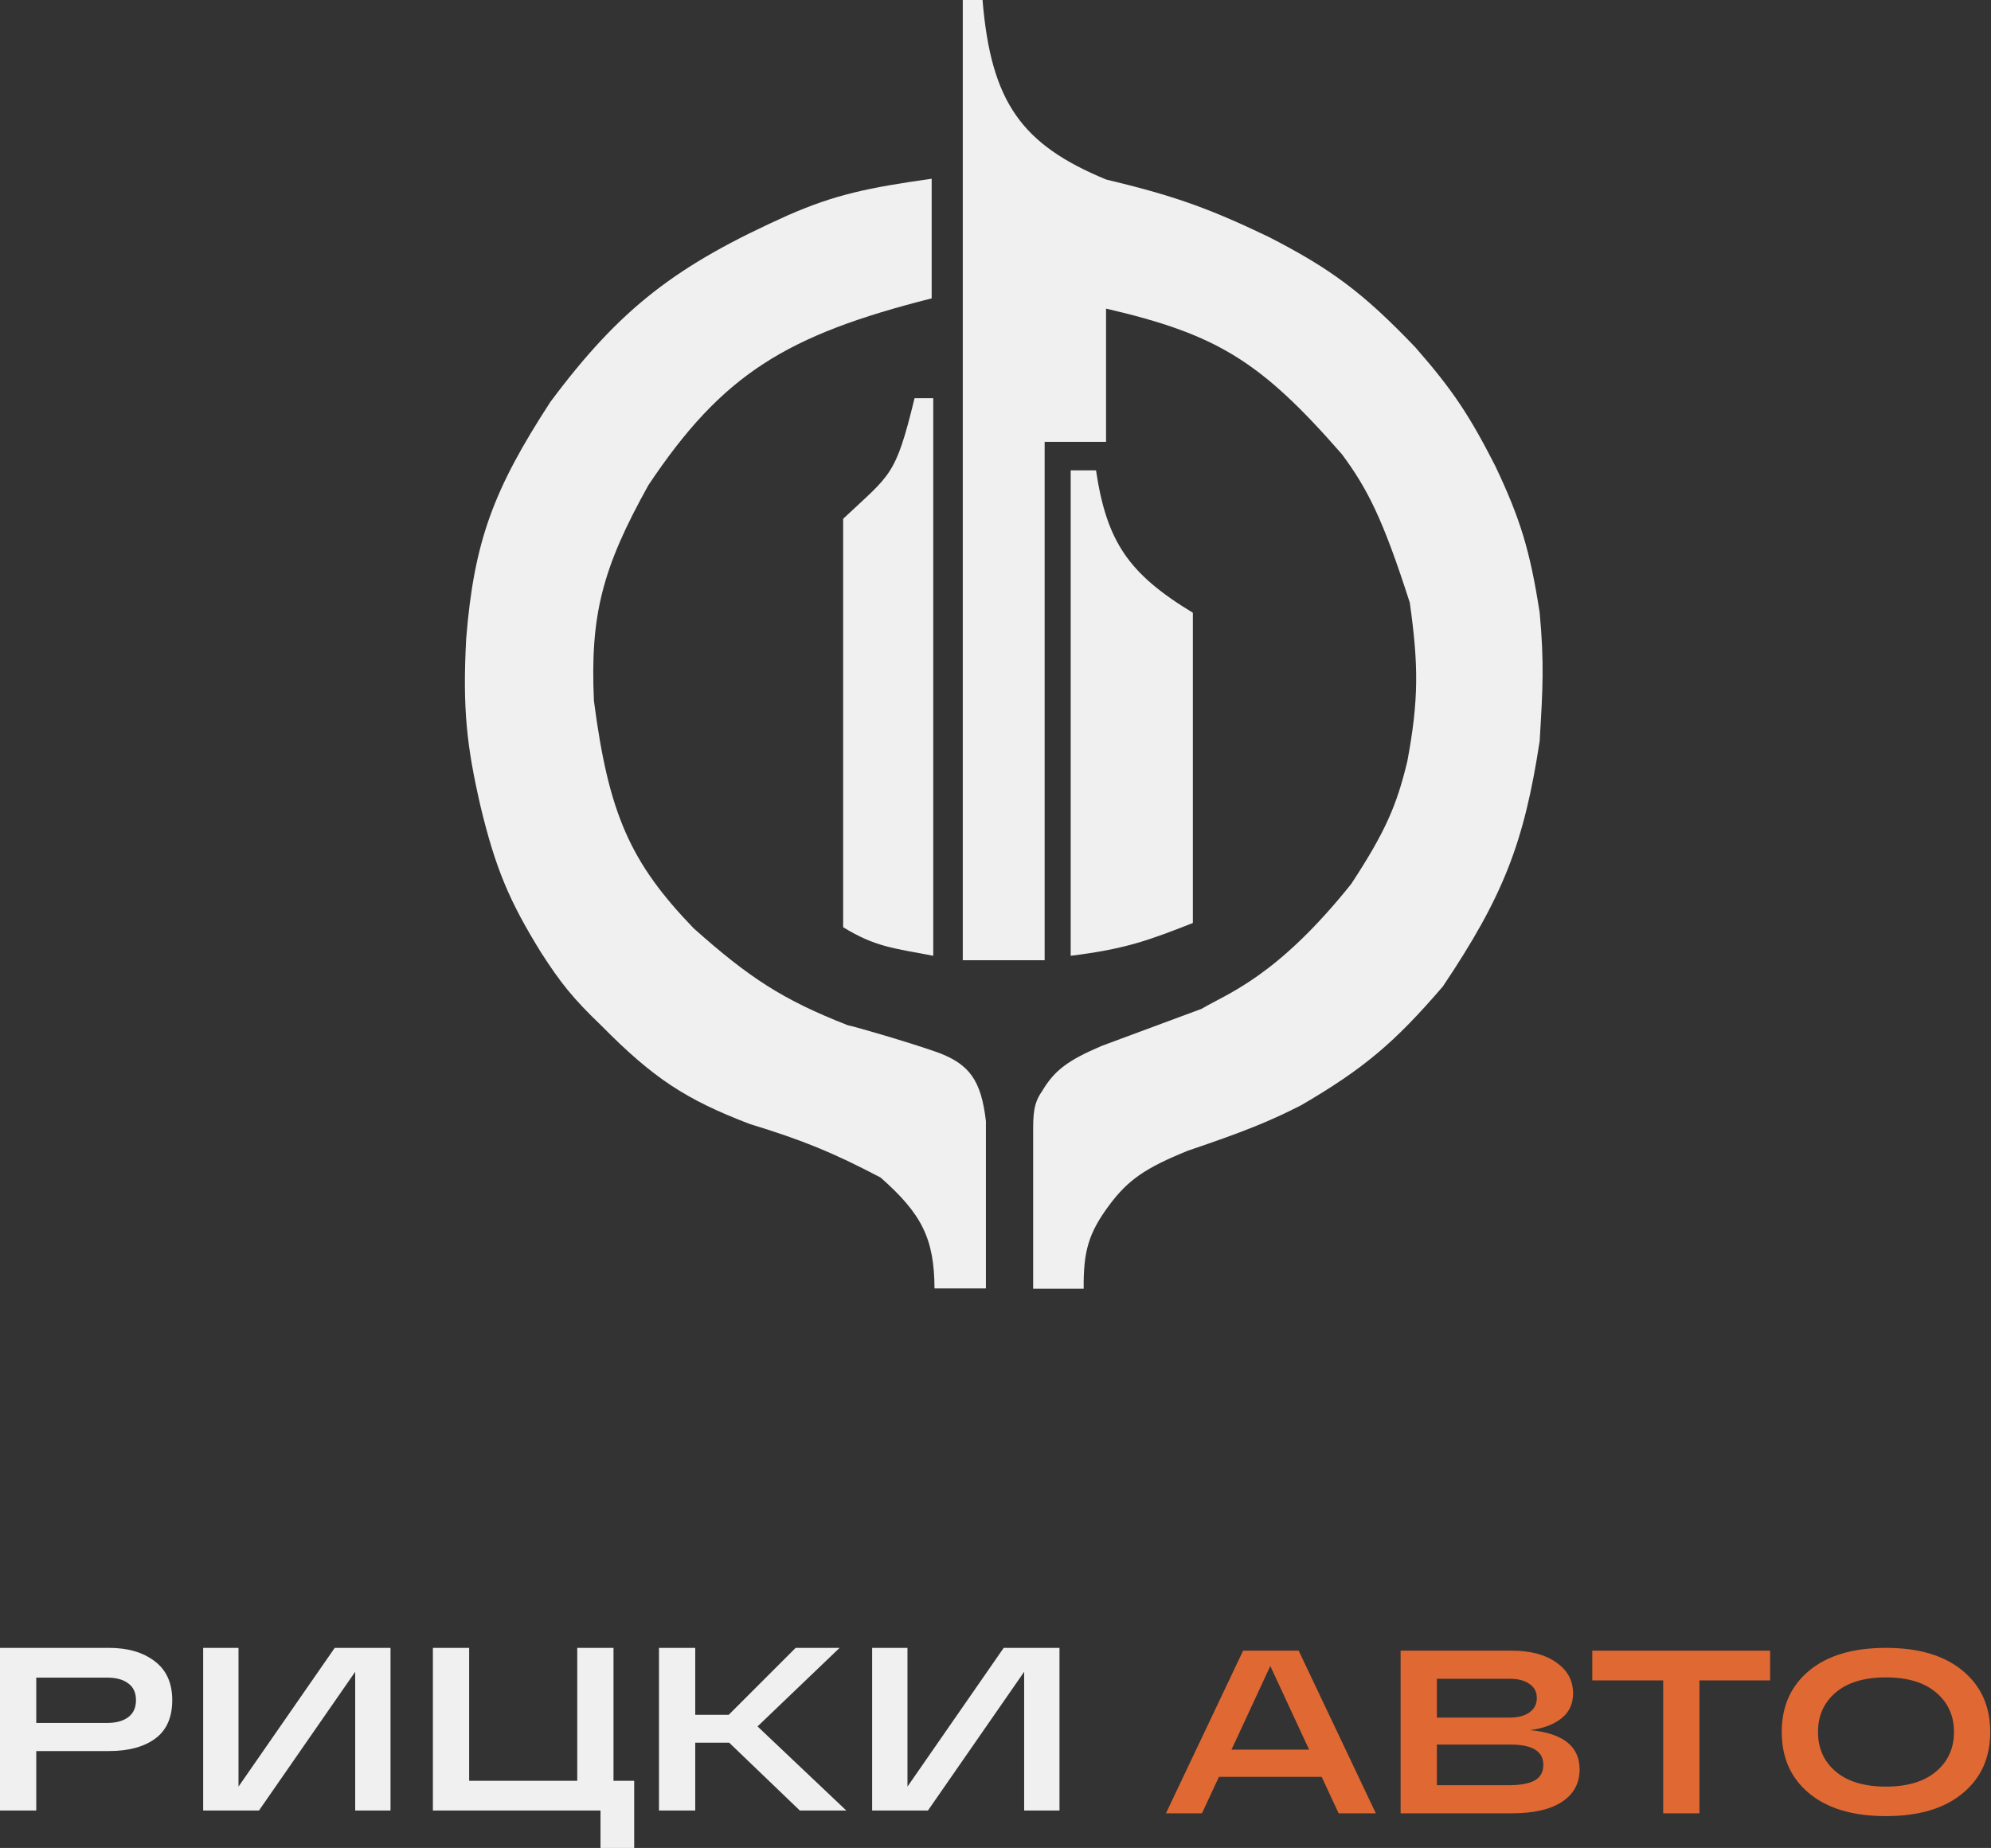
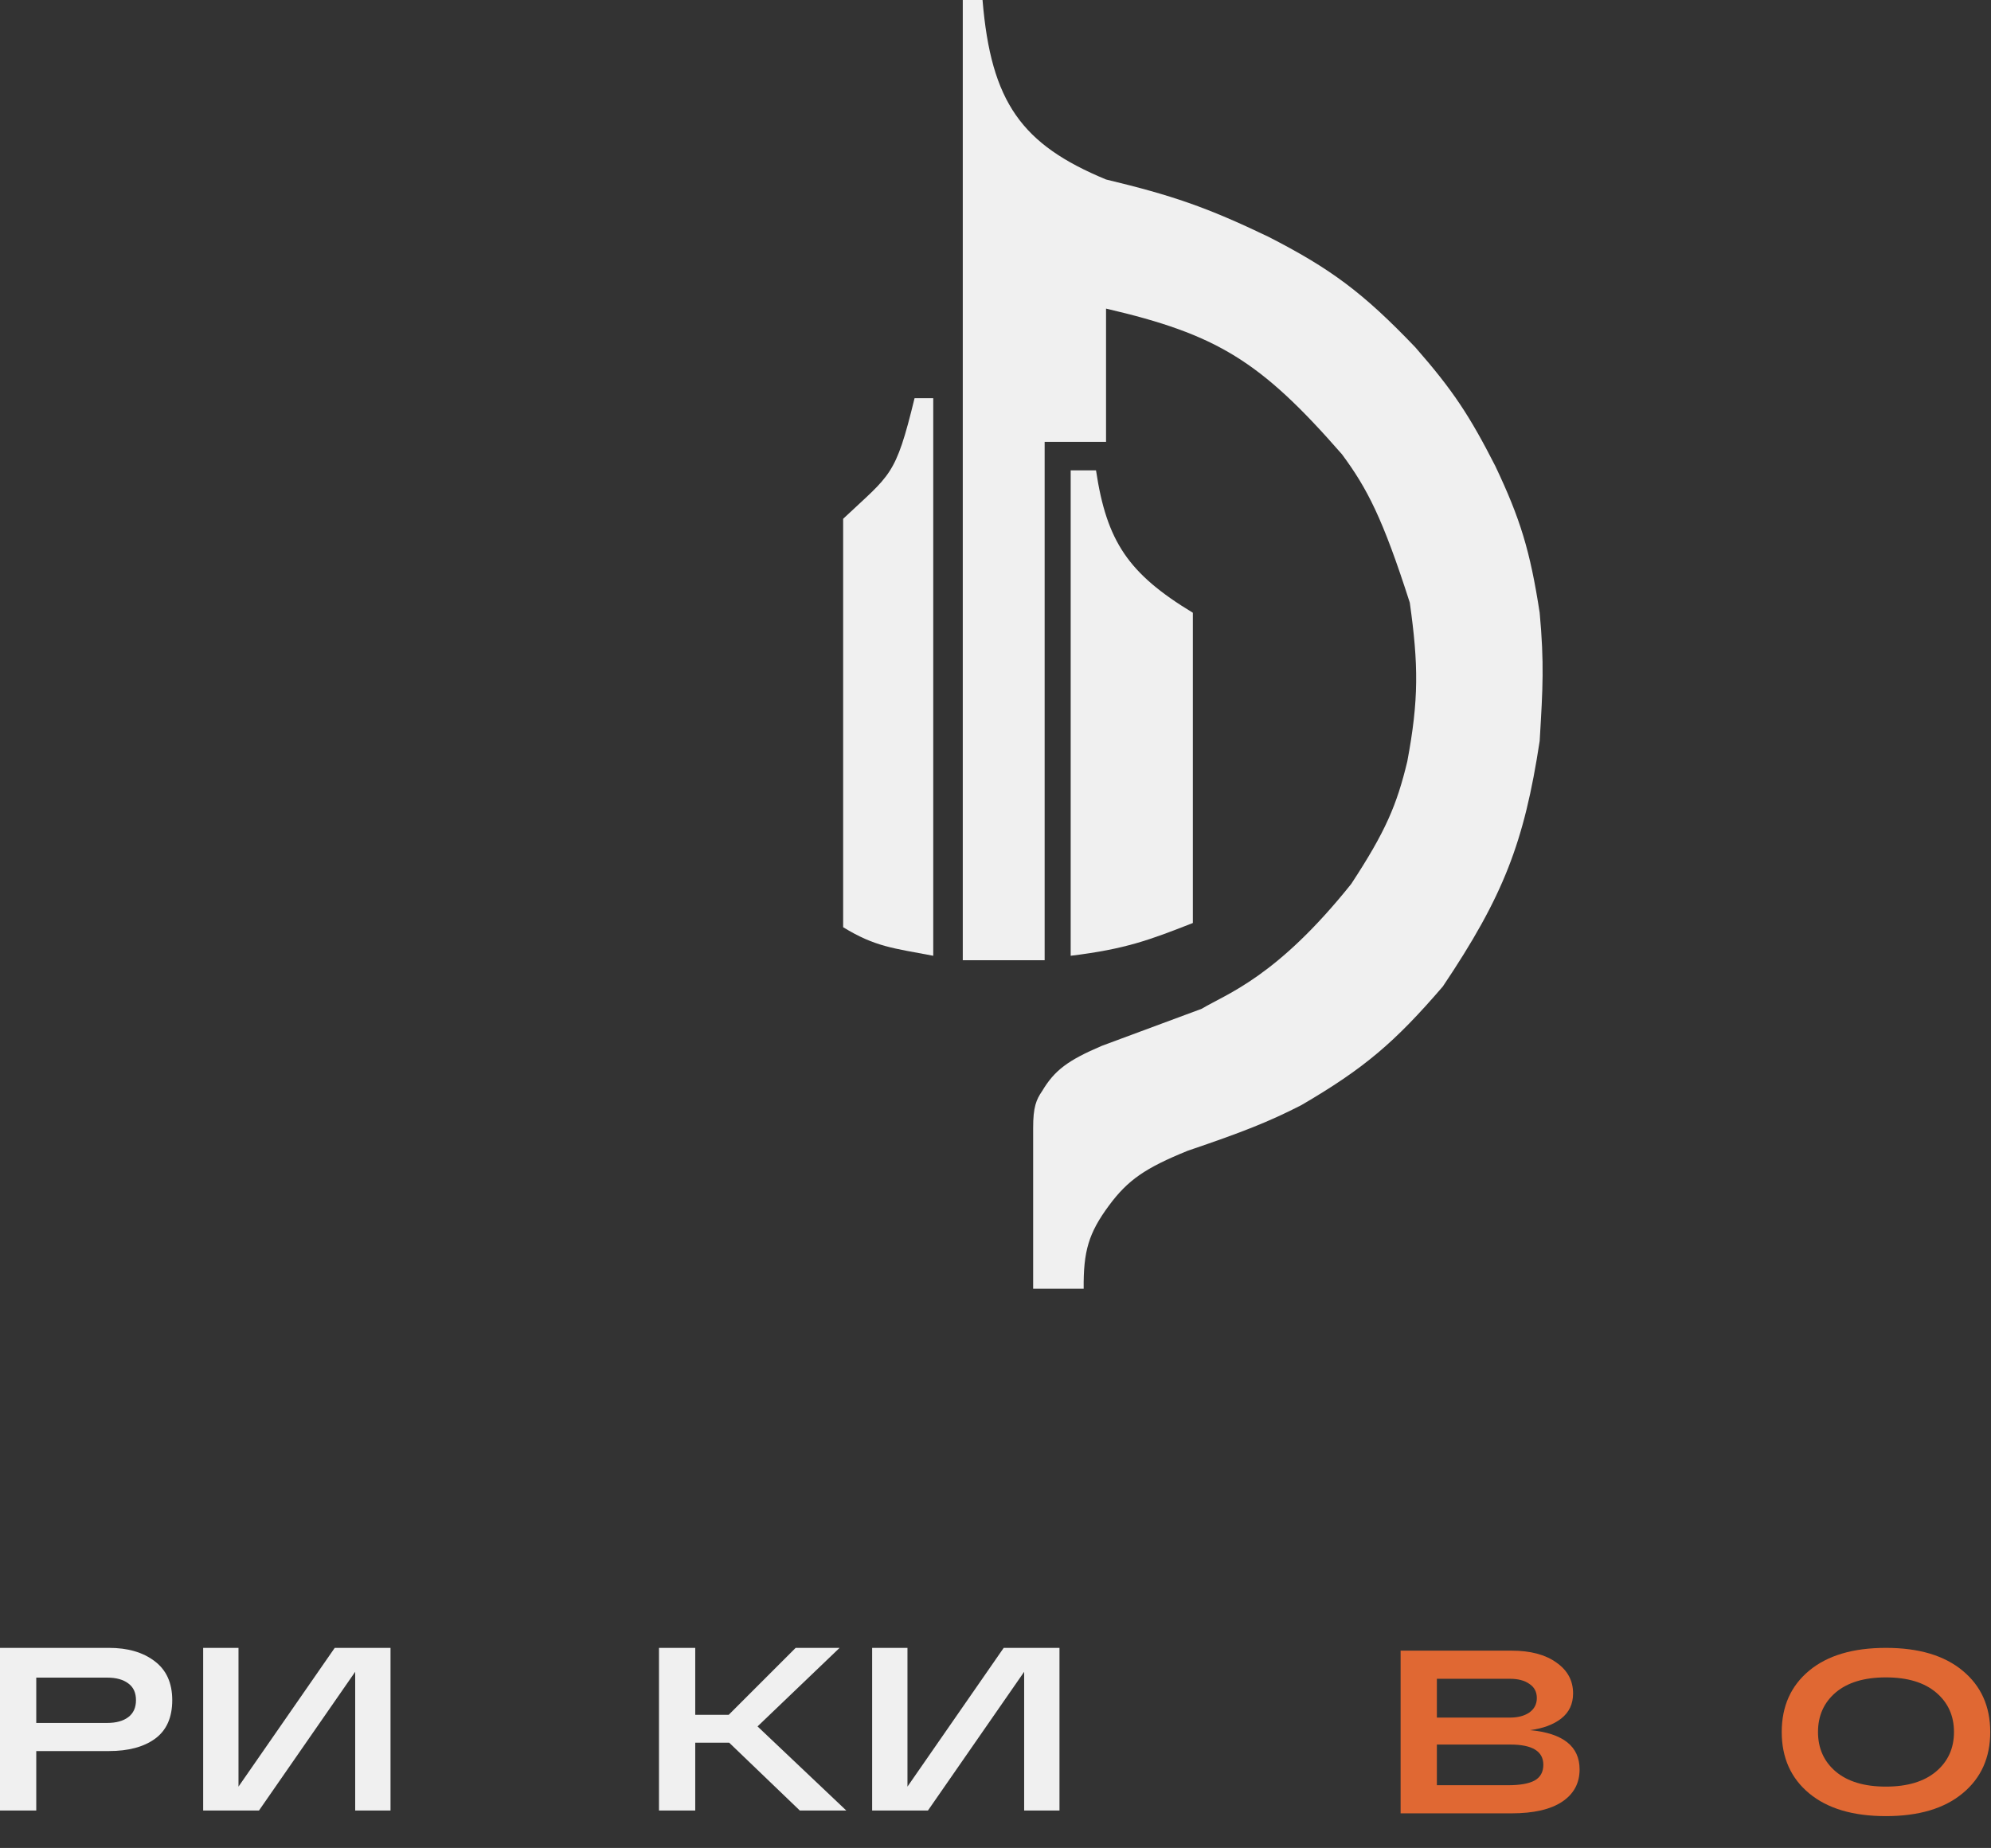
<svg xmlns="http://www.w3.org/2000/svg" width="377" height="350" viewBox="0 0 377 350" fill="none">
  <rect x="0" y="0" width="377" height="350" fill="#333333" stroke="none" />
  <path d="M20.643 312.103C24.193 312.103 27.069 312.94 29.27 314.612C31.5 316.285 32.615 318.75 32.615 322.007C32.615 325.293 31.529 327.729 29.358 329.313C27.216 330.868 24.311 331.646 20.643 331.646H6.866V342.914H0V312.103H6.866H20.643ZM20.291 326.32C21.993 326.32 23.328 325.953 24.296 325.22C25.264 324.486 25.748 323.415 25.748 322.007C25.748 320.598 25.264 319.542 24.296 318.838C23.328 318.104 21.993 317.737 20.291 317.737H6.866V326.32H20.291Z" fill="#F0F0F0" />
  <path d="M63.382 312.103H73.945V342.914H67.255V316.637L49.033 342.914H38.47V312.103H45.16V338.38L63.382 312.103Z" fill="#F0F0F0" />
-   <path d="M81.969 342.914V312.103H88.835V337.28H109.302V312.103H116.168V337.28H120.085V350H113.703V342.914H81.969Z" fill="#F0F0F0" />
  <path d="M160.255 342.914H151.452L138.072 330.061H131.646V342.914H124.78V312.103H131.646V324.78H137.984L150.66 312.103H158.979L143.442 326.98L160.255 342.914Z" fill="#F0F0F0" />
  <path d="M190.053 312.103H200.616V342.914H193.926V316.637L175.704 342.914H165.141V312.103H171.831V338.38L190.053 312.103Z" fill="#F0F0F0" />
-   <path d="M253.475 343.442L250.262 336.532H230.808L227.595 343.442H220.772L235.385 312.632H245.905L260.518 343.442H253.475ZM233.185 331.382H247.885L240.535 315.537L233.185 331.382Z" fill="#E06833" />
  <path d="M289.724 327.685C295.974 328.271 299.099 330.751 299.099 335.123C299.099 337.735 297.999 339.774 295.798 341.241C293.598 342.708 290.399 343.442 286.203 343.442H265.208V312.632H286.247C289.798 312.632 292.615 313.38 294.698 314.876C296.811 316.344 297.867 318.295 297.867 320.73C297.867 322.726 297.119 324.31 295.622 325.484C294.155 326.628 292.189 327.362 289.724 327.685ZM272.074 317.957V325.308H285.895C287.421 325.308 288.653 324.985 289.592 324.339C290.531 323.665 291.001 322.755 291.001 321.611C291.001 320.437 290.531 319.542 289.592 318.926C288.683 318.28 287.45 317.957 285.895 317.957H272.074ZM285.543 338.116C287.802 338.116 289.475 337.823 290.561 337.236C291.676 336.62 292.233 335.622 292.233 334.243C292.233 331.69 290.15 330.414 285.983 330.414H272.074V338.116H285.543Z" fill="#E06833" />
-   <path d="M301.505 318.265V312.632H335.176V318.265H321.795V343.442H314.929V318.265H301.505Z" fill="#E06833" />
  <path d="M342.569 339.657C339.107 336.781 337.375 332.908 337.375 328.037C337.375 323.166 339.107 319.292 342.569 316.417C346.031 313.541 350.873 312.103 357.094 312.103C363.315 312.103 368.156 313.541 371.619 316.417C375.11 319.292 376.856 323.166 376.856 328.037C376.856 332.908 375.11 336.781 371.619 339.657C368.156 342.532 363.315 343.97 357.094 343.97C350.873 343.97 346.031 342.532 342.569 339.657ZM347.587 320.554C345.357 322.462 344.242 324.956 344.242 328.037C344.242 331.118 345.357 333.612 347.587 335.519C349.846 337.426 353.015 338.38 357.094 338.38C361.173 338.38 364.342 337.426 366.601 335.519C368.86 333.612 369.99 331.118 369.99 328.037C369.99 324.956 368.86 322.462 366.601 320.554C364.342 318.647 361.173 317.693 357.094 317.693C353.015 317.693 349.846 318.647 347.587 320.554Z" fill="#E06833" />
  <path d="M202.735 181.02V89.08H207.532C209.55 102.54 213.632 108.646 225.871 116.053V174.813C217.643 178.043 213.101 179.757 202.735 181.02Z" fill="#F0F0F0" />
  <path d="M176.711 181.02V75.416H173.174C169.535 90.366 168.676 89.753 159.651 98.26V175.615C165.719 179.325 169.067 179.569 176.711 181.02Z" fill="#F0F0F0" />
  <path d="M197.807 181.863V83.681H209.432V58.448C230.384 63.323 238.646 68.318 254.113 86.052C258.894 92.526 261.814 98.131 266.948 114.142C268.593 125.855 268.674 132.516 266.47 144.233C264.497 152.414 262.4 157.45 255.855 167.416C241.727 185.086 232.403 188.157 227.529 191.065L208.667 198.065C202.216 200.814 199.682 202.705 197.335 206.639C196.216 208.278 195.616 209.653 195.629 213.701V244.081H205.195C205.127 236.993 206.133 233.547 209.952 228.372C213.545 223.492 216.848 221.221 224.903 217.948C235.383 214.389 240.243 212.466 246.392 209.321C258.319 202.364 264.137 197.38 273.202 186.838C284.65 169.779 288.606 159.615 291.54 140.345L291.582 139.631C292.12 130.612 292.422 125.539 291.54 116.044C289.734 104.334 287.882 98.27 283.132 88.25C278.279 78.757 275.165 73.963 267.983 65.767C258.089 55.415 251.961 50.875 240.101 44.804C228.486 39.239 221.932 36.994 209.432 33.994C193.479 27.386 187.649 19.413 186.045 0H182.305V181.863H197.807Z" fill="#F0F0F0" />
-   <path d="M176.414 56.509V33.851C164.473 35.545 158.185 36.833 149.211 40.765C128.165 50.2 117.541 58.227 104.213 76.129C93.407 92.744 89.771 102.552 88.278 120.88C87.555 134.26 88.396 141.399 90.954 152.565C93.819 164.533 96.494 170.775 102.449 180.405C106.167 186.169 108.483 189.094 113.881 194.265C123.708 204.229 129.928 208.289 141.98 212.884C152.103 215.989 157.644 218.26 166.733 223.018C174.546 229.893 176.905 234.604 176.951 244.02H186.682V212.334C185.794 204.595 183.533 201.577 177.669 199.365C172.085 197.377 161.016 194.185 160.547 194.185C148.196 189.351 141.862 185.183 131.345 175.82C119.366 163.386 115.253 154.178 112.461 132.732C111.726 116.548 114.021 107.606 122.782 91.882C136.802 70.863 148.886 63.473 176.414 56.509Z" fill="#F0F0F0" />
</svg>